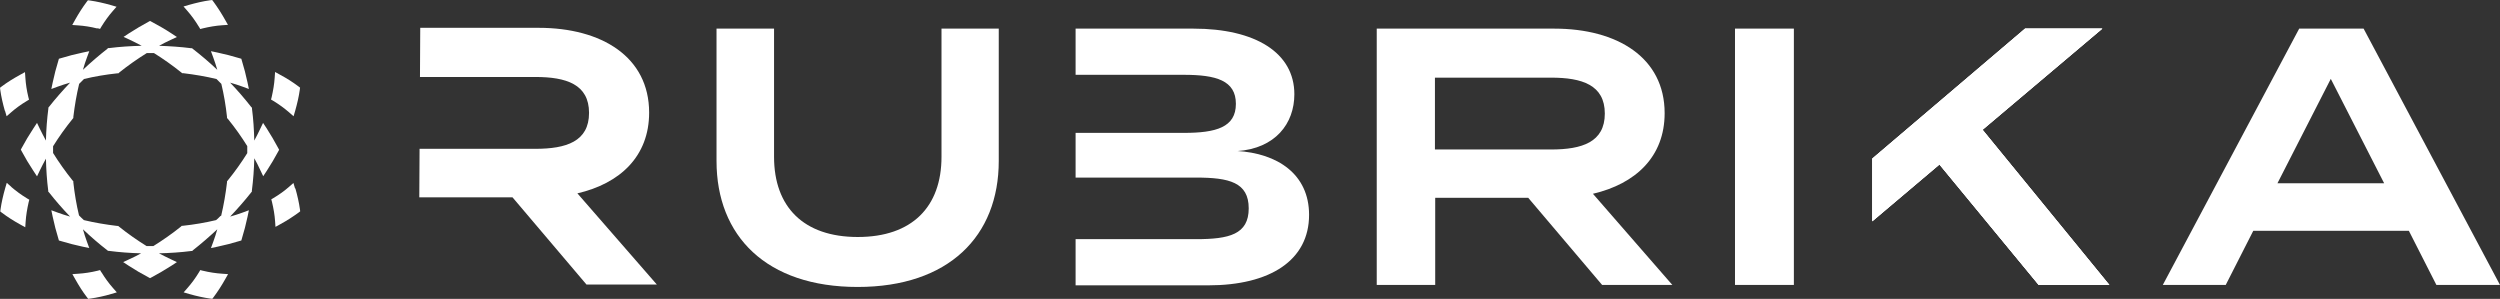
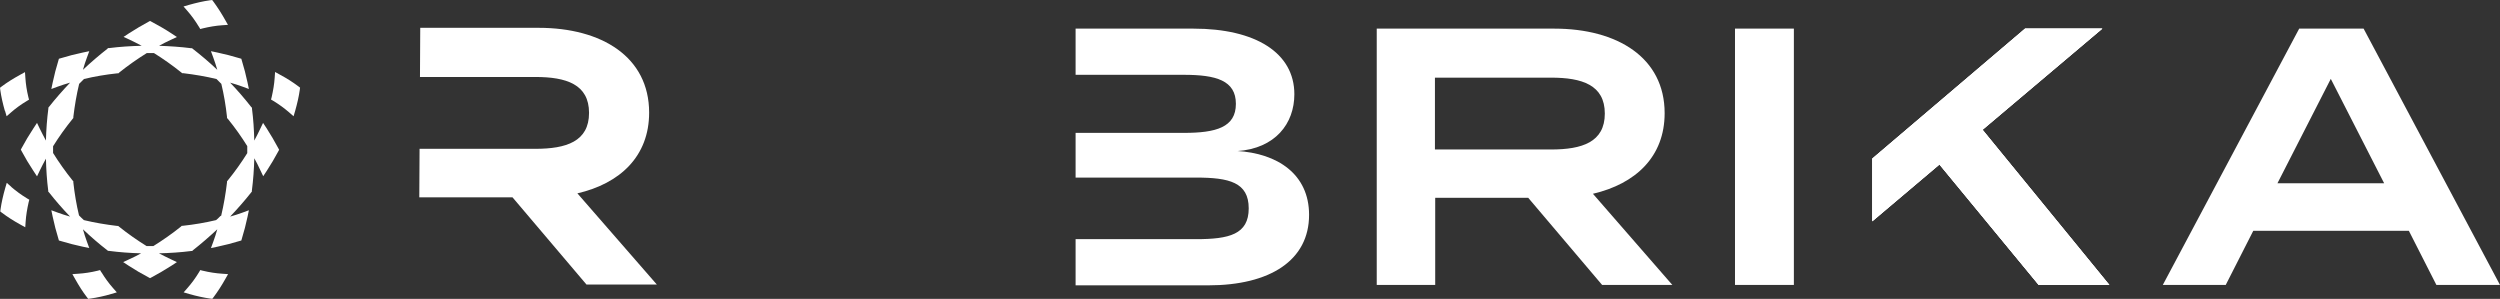
<svg xmlns="http://www.w3.org/2000/svg" id="Capa_2" data-name="Capa 2" viewBox="0 0 185.13 22.13">
  <rect x="0" y="0" width="185.13" height="22.13" fill="#333333" stroke="none" />
  <defs>
    <style>
      .cls-1 {
        fill: #fff;
      }

      .cls-2 {
        clip-path: url(#clippath);
        fill: none;
      }
    </style>
    <clipPath id="clippath">
      <polyline class="cls-1" points="138.64 11.75 149.96 2.12 155.68 2.12 146.81 9.61 156.2 21.1 150.97 21.1 143.62 12.18 138.64 16.39" />
    </clipPath>
  </defs>
  <g id="Capa_1-2" data-name="Capa 1">
    <g id="Capa_1-2" data-name="Capa 1-2">
      <g>
-         <path class="cls-1" d="m73.96,2.12v9.8c0,5.56-3.7,9.33-10.45,9.33s-10.45-3.76-10.45-9.33V2.12h4.26v9.49c0,3.71,2.18,5.94,6.2,5.94s6.2-2.23,6.2-5.94V2.12h4.26-.02Z" />
        <path class="cls-1" d="m118.64,21.1l-5.47-6.45h-6.89v6.45h-4.33V2.12h13.15c4.66,0,8.17,2.14,8.17,6.26,0,3.23-2.15,5.23-5.31,5.97l5.88,6.75h-5.2Zm-3.78-10.03c2.29,0,3.98-.54,3.98-2.66s-1.69-2.66-3.98-2.66h-8.6v5.32h8.6Z" />
        <path class="cls-1" d="m128.48,21.1V2.12h4.36v18.98s-4.36,0-4.36,0Z" />
        <path class="cls-1" d="m178.38,17.09h-11.52l-2.04,4.01h-4.66l10.1-18.98h4.77l10.1,18.98h-4.71l-2.04-4.01h0Zm-1.83-3.52l-3.95-7.73-3.95,7.73h7.9Z" />
        <g>
          <polyline class="cls-1" points="138.64 11.75 149.96 2.12 155.68 2.12 146.81 9.61 156.2 21.1 150.97 21.1 143.62 12.18 138.64 16.39" />
          <g>
            <polyline class="cls-1" points="138.64 11.75 149.96 2.12 155.68 2.12 146.81 9.61 156.2 21.1 150.97 21.1 143.62 12.18 138.64 16.39" />
            <g class="cls-2">
              <rect class="cls-1" x="138.67" y=".11" width="20.94" height="27.33" />
            </g>
          </g>
        </g>
        <path class="cls-1" d="m91.6,11.19c2.84-.19,4.25-2.04,4.25-4.21,0-3.07-2.88-4.86-7.47-4.86h-8.73v3.42h8.02c2.37,0,3.85.41,3.85,2.15s-1.47,2.15-3.85,2.15h-8.02v3.31h8.92c2.45,0,3.9.35,3.9,2.28s-1.45,2.28-3.9,2.28h-8.92v3.42h9.82c4.58,0,7.47-1.85,7.47-5.22,0-3.02-2.35-4.56-5.35-4.73h0Z" />
        <path class="cls-1" d="m42.75,14.32c3.16-.73,5.32-2.74,5.32-5.98,0-4.13-3.52-6.28-8.18-6.28h-8.77l-.02,3.64h8.54c2.29,0,3.98.54,3.98,2.66s-1.69,2.66-3.98,2.66h-8.57l-.02,3.59h6.9l5.48,6.46h5.21l-5.89-6.76h0Z" />
      </g>
    </g>
    <g id="Capa_1-2-2" data-name="Capa 1-2">
      <g>
        <path class="cls-1" d="m.82,13.82l-.32-.28-.12.41c-.15.53-.27,1.05-.34,1.55l-.02.16.13.1c.4.3.85.59,1.34.86l.38.21.03-.43c.03-.46.11-.93.22-1.42l.05-.19-.17-.1c-.43-.26-.82-.55-1.17-.85v-.02Z" />
        <path class="cls-1" d="m21.42,8.33l.32.28.12-.41c.15-.53.27-1.05.34-1.55l.02-.16-.13-.1c-.4-.3-.85-.59-1.34-.85l-.38-.21-.03.43c-.03.46-.11.93-.22,1.42l-.05.19.17.1c.43.26.82.55,1.17.85h0Z" />
        <path class="cls-1" d="m.37,8.2l.12.41.32-.28c.34-.3.74-.59,1.17-.85l.17-.1-.05-.19c-.12-.49-.19-.97-.22-1.42l-.03-.43-.38.21c-.49.27-.94.55-1.34.85l-.13.1.02.16c.07.5.19,1.02.34,1.55h0Z" />
-         <path class="cls-1" d="m21.85,13.96l-.12-.41-.32.28c-.34.3-.73.58-1.15.83l-.17.1.05.19c.12.5.2.98.23,1.42l.03.43.38-.21c.48-.26.92-.55,1.32-.84l.13-.1-.02-.16c-.07-.5-.19-1.02-.34-1.55l-.02.02Z" />
        <path class="cls-1" d="m20.67,11.09l-.07-.13c-.26-.49-.55-.98-.85-1.45l-.27-.41-.21.44c-.13.29-.29.58-.44.87-.02-.8-.07-1.59-.17-2.36v-.07l-.06-.06c-.48-.61-1-1.22-1.56-1.8.32.09.63.19.93.3l.46.17-.1-.48c-.12-.56-.26-1.11-.42-1.62l-.04-.14-.14-.04c-.52-.16-1.07-.3-1.63-.42l-.48-.1.17.46c.11.3.21.61.3.92-.58-.55-1.19-1.07-1.81-1.55l-.06-.05h-.07c-.77-.1-1.57-.15-2.37-.18.29-.16.58-.31.87-.44l.45-.21-.41-.27c-.47-.31-.96-.59-1.45-.85l-.13-.07-.13.07c-.46.25-.94.53-1.42.84l-.41.27.45.21c.3.14.59.29.89.45-.81.02-1.62.07-2.41.17h-.08l-.06.06c-.61.48-1.22,1-1.8,1.55.09-.32.19-.63.3-.92l.17-.46-.48.1c-.57.12-1.11.26-1.63.42l-.14.04-.04.14c-.16.51-.3,1.06-.42,1.62l-.1.48.46-.17c.3-.11.61-.21.93-.3-.55.58-1.08,1.18-1.56,1.79l-.05.06v.07c-.1.77-.16,1.57-.18,2.37-.16-.29-.31-.59-.45-.87l-.21-.44-.27.41c-.32.49-.61.97-.86,1.44l-.07.13.07.13c.25.47.54.96.86,1.44l.27.41.21-.44c.14-.29.29-.58.45-.87.02.8.07,1.6.17,2.37v.07l.06.06c.48.61,1,1.21,1.56,1.79-.32-.09-.63-.19-.93-.3l-.46-.17.1.48c.12.56.26,1.11.42,1.62l.04.14.14.04c.52.16,1.07.3,1.63.42l.48.1-.17-.46c-.11-.3-.21-.61-.3-.93.59.56,1.19,1.08,1.8,1.55l.06.05h.07c.77.1,1.57.16,2.38.18-.29.16-.59.31-.88.44l-.45.21.41.27c.48.31.97.6,1.45.85l.13.07.13-.07c.48-.26.97-.54,1.45-.85l.41-.27-.45-.21c-.29-.13-.58-.29-.88-.44.81-.02,1.6-.07,2.38-.17h.08l.06-.06c.61-.48,1.21-1,1.8-1.55-.09.32-.19.63-.3.93l-.17.46.48-.1c.57-.12,1.11-.26,1.63-.42l.14-.04.04-.14c.16-.51.3-1.06.42-1.62l.1-.48-.46.17c-.3.11-.61.21-.93.3.55-.58,1.08-1.18,1.56-1.79l.05-.06v-.07c.1-.78.16-1.58.18-2.4.16.3.32.59.45.89l.21.44.27-.41c.31-.48.59-.95.84-1.42,0,0,.07-.13.07-.13Zm-4.33,4.89c-.05.05-.1.1-.15.15-.05.04-.09.09-.14.13l-.05.04c-.8.19-1.62.33-2.46.42h-.08l-.06.06c-.66.53-1.35,1.01-2.04,1.44h-.51c-.69-.43-1.38-.91-2.04-1.44l-.06-.05h-.08c-.84-.1-1.67-.24-2.46-.43l-.04-.04s-.09-.09-.14-.13l-.18-.18c-.19-.79-.33-1.62-.42-2.45v-.08l-.06-.06c-.53-.66-1.01-1.34-1.44-2.03v-.5c.43-.69.92-1.38,1.45-2.03l.05-.06v-.08c.1-.84.24-1.66.43-2.45l.18-.18.16-.16.02-.02c.79-.19,1.62-.33,2.47-.42h.08l.06-.06c.66-.53,1.35-1.01,2.04-1.44h.53c.69.43,1.37.91,2.03,1.44l.06.05h.08c.84.1,1.66.24,2.46.43l.02.02c.05.05.11.1.16.16.05.05.11.11.16.16l.02.02c.19.79.33,1.61.42,2.45v.08l.06.06c.53.65,1.01,1.33,1.44,2.02v.52c-.43.69-.92,1.38-1.45,2.03l-.05.06v.08c-.1.84-.24,1.66-.43,2.46l-.03.03v-.02Z" />
        <path class="cls-1" d="m7.51,20.17l-.1-.17-.19.05c-.49.12-.97.19-1.43.22l-.43.03.21.37c.27.48.55.93.86,1.33l.1.13.16-.02c.49-.07,1.01-.18,1.55-.34l.41-.12-.28-.32c-.3-.34-.59-.73-.85-1.16h-.01Z" />
        <path class="cls-1" d="m14.73,1.98l.1.17.19-.05c.5-.12.98-.2,1.43-.23l.43-.03-.21-.37c-.27-.48-.56-.93-.86-1.34l-.1-.13-.16.02c-.5.07-1.02.19-1.55.34l-.41.12.28.32c.3.34.59.74.85,1.17h0Z" />
-         <path class="cls-1" d="m7.22,2.09l.19.05.1-.17c.26-.42.54-.81.84-1.15l.28-.32-.41-.12c-.53-.15-1.05-.27-1.55-.34l-.16-.02-.1.13c-.3.4-.58.84-.85,1.32l-.21.38.43.03c.44.03.92.1,1.43.23v-.02Z" />
        <path class="cls-1" d="m15.02,20.05l-.19-.05-.1.17c-.26.43-.55.82-.85,1.16l-.28.32.41.12c.55.16,1.07.27,1.55.34l.16.02.1-.13c.3-.4.59-.85.86-1.33l.21-.37-.43-.03c-.46-.03-.94-.1-1.43-.22h0Z" />
      </g>
    </g>
  </g>
</svg>